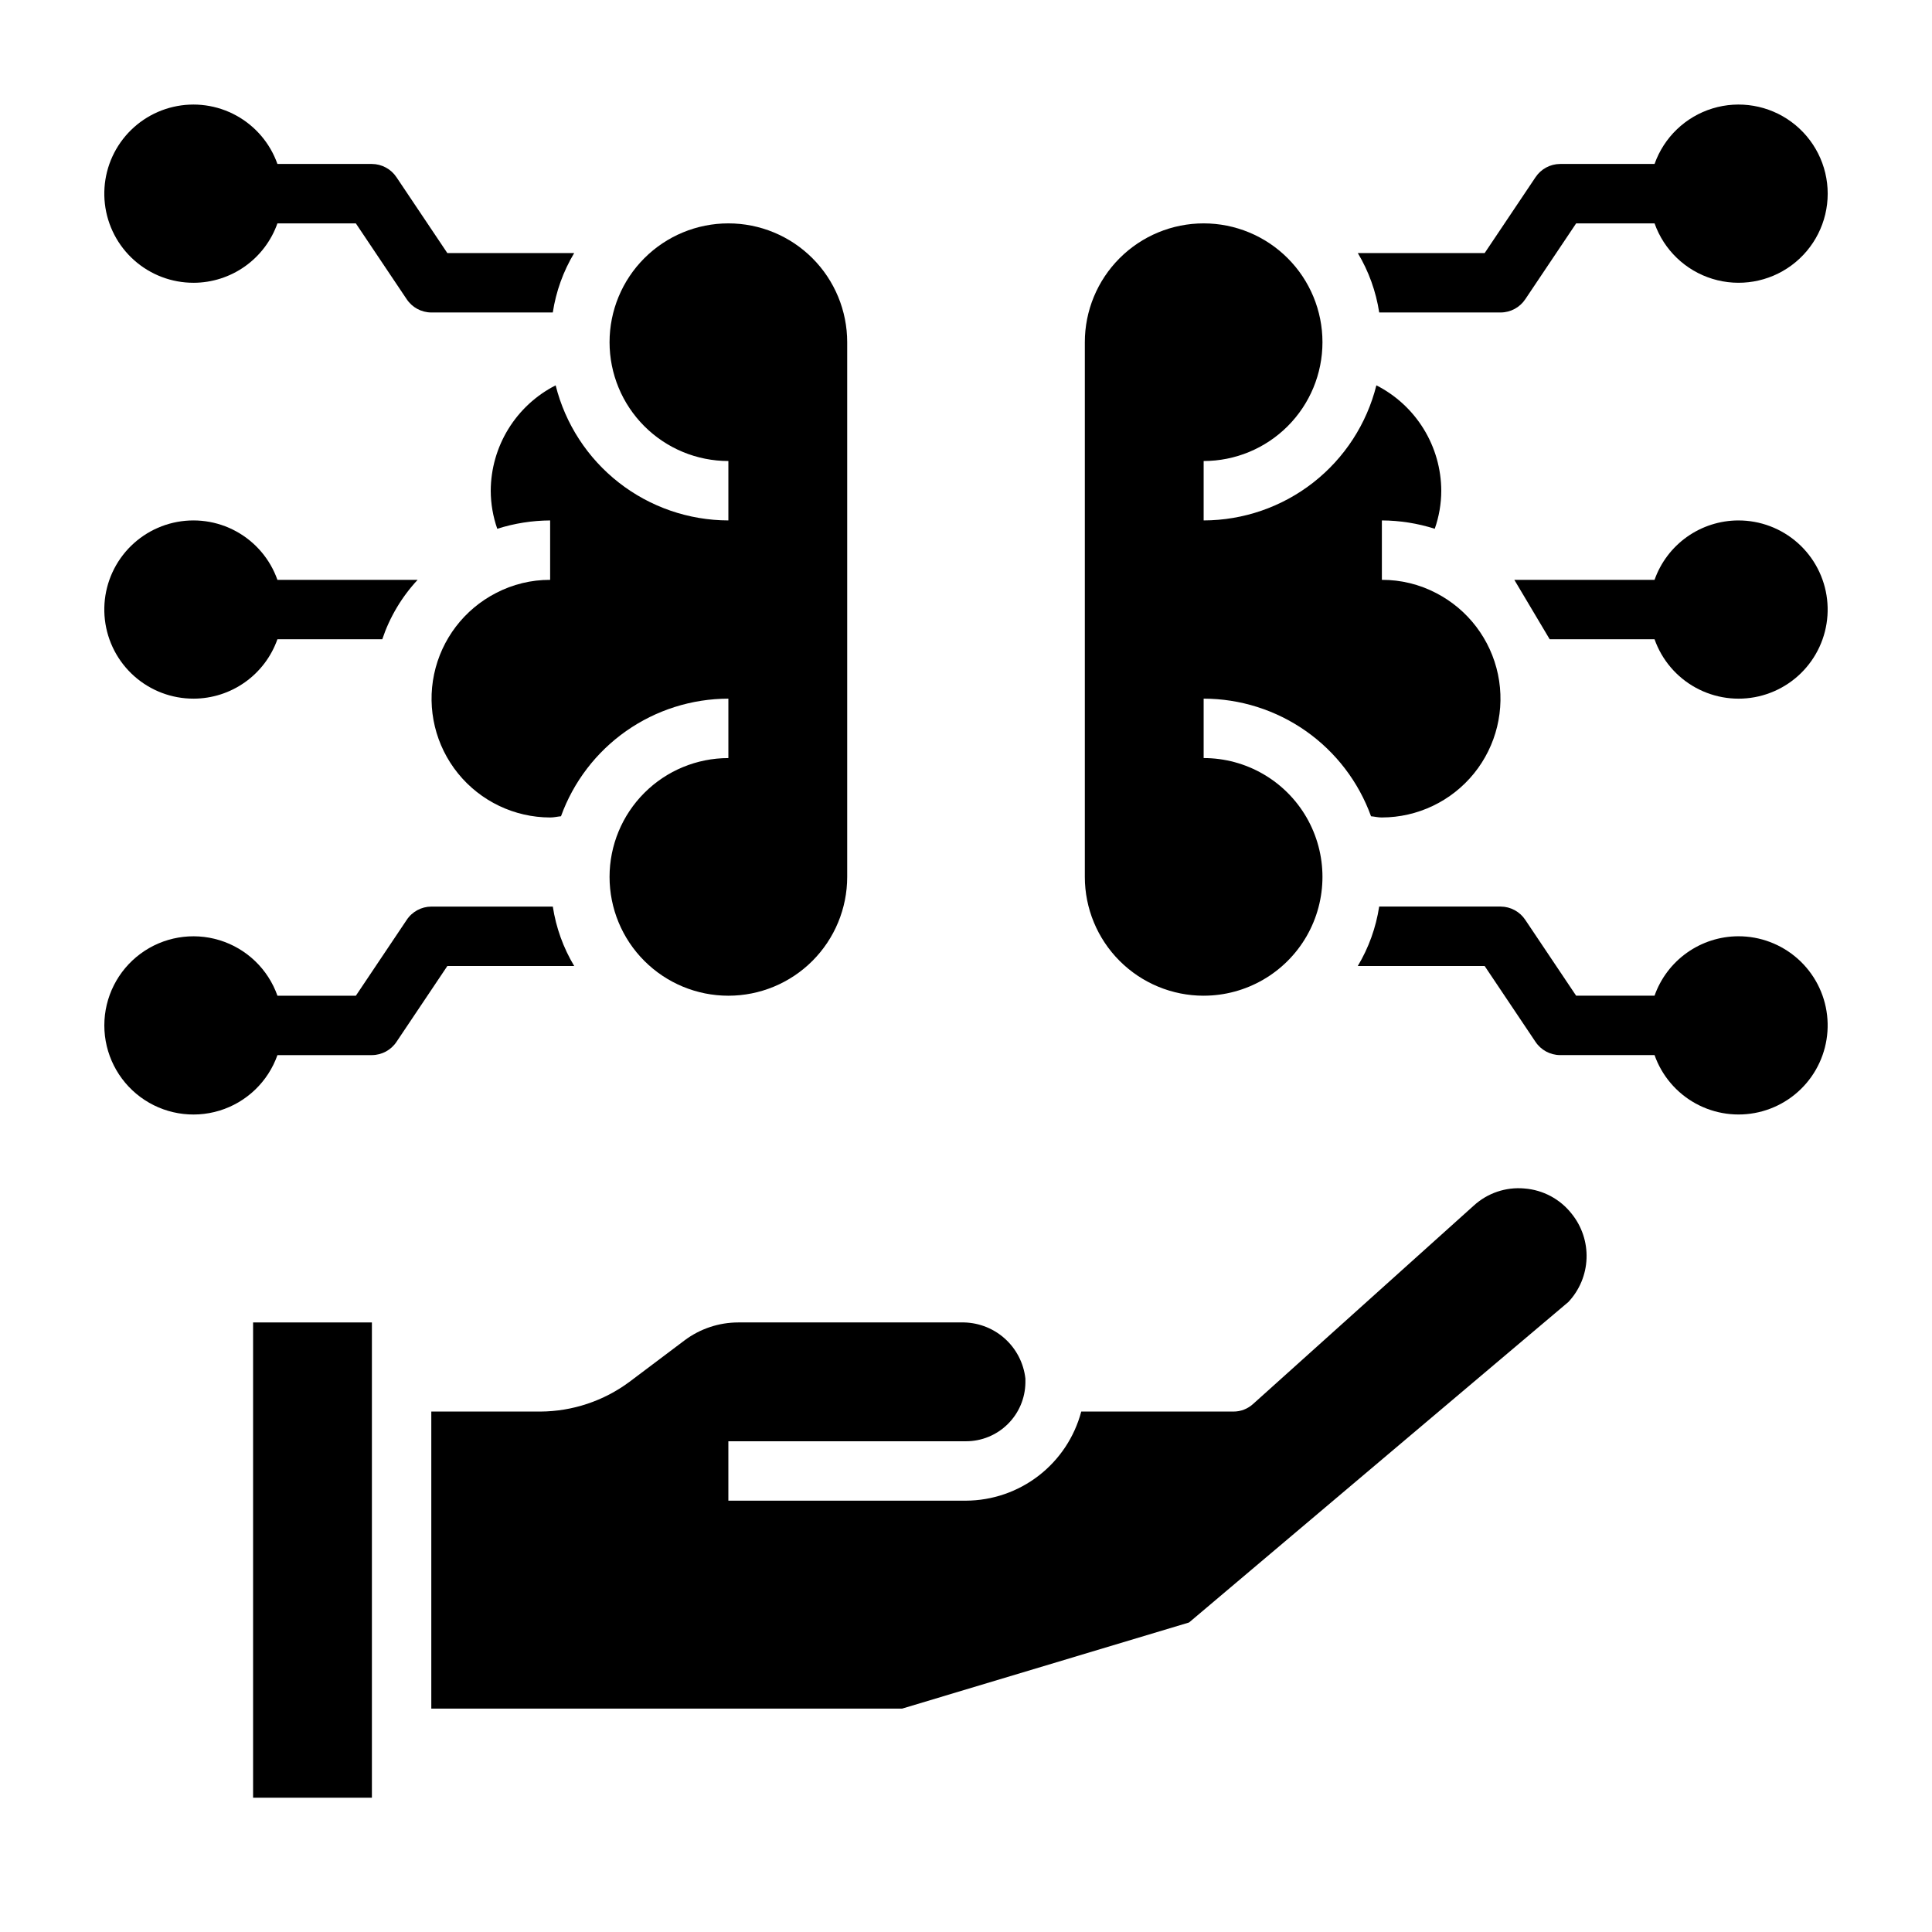
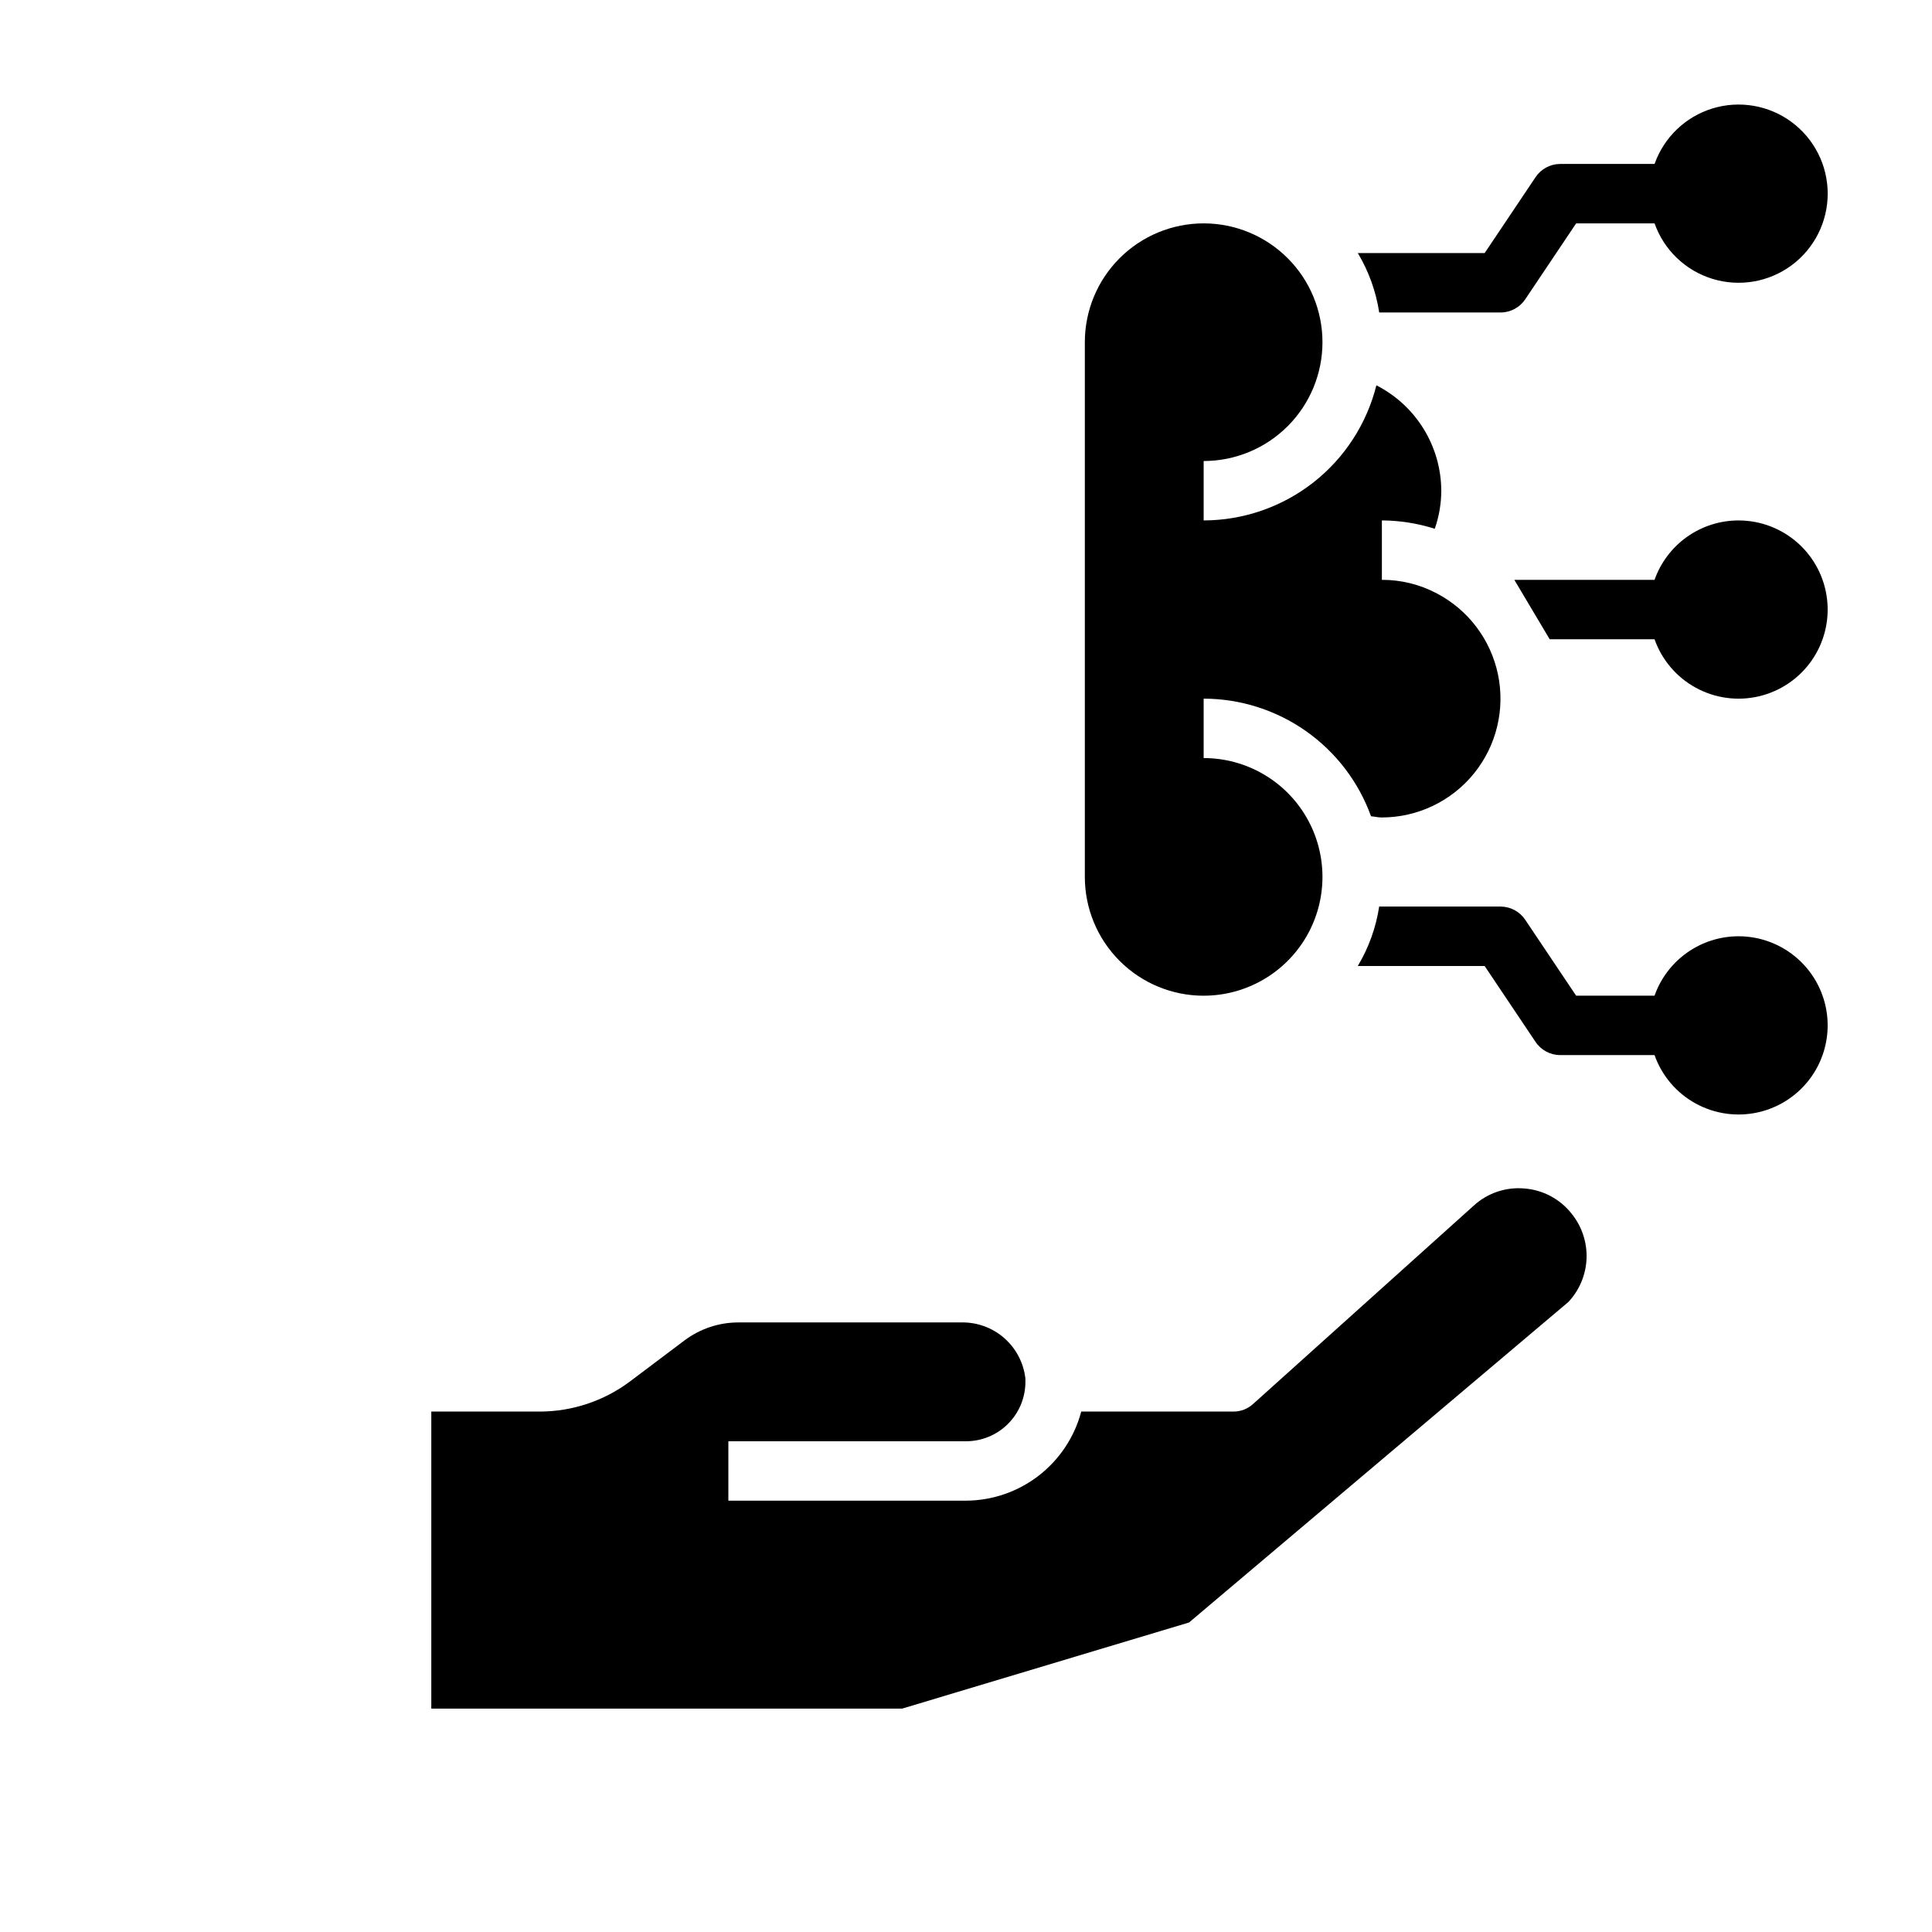
<svg xmlns="http://www.w3.org/2000/svg" fill="#000000" width="800px" height="800px" version="1.1" viewBox="144 144 512 512">
  <g>
    <path d="m547.99 458.96c-4.93-0.445-9.816 1.215-13.461 4.566l-58.41 52.508v-0.004c-1.434 1.332-3.32 2.066-5.273 2.047h-40.305c-1.789 6.746-5.75 12.715-11.273 16.984-5.519 4.269-12.293 6.598-19.27 6.633h-62.977v-15.746h62.977c4.133 0.004 8.102-1.625 11.047-4.527 2.949-2.898 4.633-6.844 4.695-10.98v-1.102c-0.465-4.168-2.481-8.012-5.644-10.766-3.16-2.754-7.242-4.223-11.438-4.113h-59.039c-5.109 0.012-10.078 1.668-14.172 4.727l-14.641 11.02c-6.832 5.07-15.105 7.828-23.617 7.871h-28.891v78.723h124.77l76.043-22.828 100.53-84.941c2.941-3.137 4.652-7.231 4.809-11.527 0.16-4.297-1.242-8.508-3.945-11.852-3.051-3.887-7.59-6.316-12.516-6.691z" />
-     <path d="m211.07 494.46h31.488v125.95h-31.488z" />
-     <path d="m291.25 246.12c-5.156 2.625-9.488 6.621-12.523 11.547-3.035 4.926-4.652 10.594-4.676 16.383 0.012 3.434 0.598 6.844 1.73 10.082 4.531-1.441 9.258-2.184 14.012-2.211v15.746c-4.992-0.02-9.914 1.176-14.34 3.484-8.43 4.336-14.457 12.238-16.41 21.516-1.953 9.273 0.375 18.938 6.34 26.301 5.965 7.367 14.934 11.656 24.41 11.672 1.047 0 1.898-0.234 2.875-0.324v0.004c3.297-9.121 9.324-17.004 17.262-22.582 7.938-5.574 17.398-8.574 27.098-8.586v15.746c-8.352 0-16.363 3.316-22.266 9.223-5.906 5.906-9.223 13.914-9.223 22.266 0 8.352 3.316 16.359 9.223 22.266 5.902 5.906 13.914 9.223 22.266 9.223 8.352 0 16.359-3.316 22.266-9.223 5.902-5.906 9.223-13.914 9.223-22.266v-141.7c0-8.352-3.32-16.363-9.223-22.266-5.906-5.906-13.914-9.223-22.266-9.223-8.352 0-16.363 3.316-22.266 9.223-5.906 5.902-9.223 13.914-9.223 22.266s3.316 16.359 9.223 22.266c5.902 5.902 13.914 9.223 22.266 9.223v15.742c-10.527-0.02-20.75-3.551-29.039-10.035-8.293-6.484-14.184-15.555-16.738-25.766z" />
    <path d="m462.98 407.87c11.246 0 21.645-6.004 27.27-15.746 5.621-9.742 5.621-21.746 0-31.488-5.625-9.742-16.023-15.742-27.27-15.742v-15.746c9.699 0.012 19.156 3.012 27.094 8.586 7.938 5.578 13.965 13.461 17.262 22.582 0.977 0.086 1.828 0.324 2.875 0.324v-0.004c9.469-0.016 18.426-4.293 24.395-11.648 5.965-7.352 8.305-17 6.371-26.27s-7.938-17.176-16.344-21.531c-4.449-2.328-9.398-3.539-14.422-3.523v-15.746c4.754 0.023 9.48 0.77 14.012 2.211 1.137-3.238 1.723-6.648 1.73-10.082-0.023-5.789-1.641-11.457-4.676-16.383-3.031-4.926-7.367-8.922-12.523-11.547-2.555 10.211-8.445 19.281-16.734 25.766-8.293 6.484-18.516 10.016-29.039 10.035v-15.742c8.348 0 16.359-3.32 22.262-9.223 5.906-5.906 9.223-13.914 9.223-22.266s-3.316-16.363-9.223-22.266c-5.902-5.906-13.914-9.223-22.262-9.223-8.352 0-16.363 3.316-22.266 9.223-5.906 5.902-9.223 13.914-9.223 22.266v141.7c0 8.352 3.316 16.359 9.223 22.266 5.902 5.906 13.914 9.223 22.266 9.223z" />
-     <path d="m195.32 329.15c4.875-0.012 9.621-1.531 13.598-4.352 3.973-2.816 6.981-6.797 8.602-11.391h27.789c1.961-5.856 5.156-11.227 9.367-15.742h-37.156c-1.934-5.477-5.816-10.043-10.906-12.836-5.09-2.793-11.027-3.609-16.684-2.301s-10.629 4.656-13.977 9.398c-3.344 4.746-4.824 10.555-4.156 16.32 0.668 5.769 3.434 11.086 7.773 14.941 4.34 3.856 9.945 5.981 15.75 5.961z" />
-     <path d="m296.17 400c-2.894-4.832-4.82-10.18-5.668-15.746h-32.199c-2.633 0.016-5.086 1.344-6.531 3.543l-13.461 20.074h-20.785c-2.496-7.062-8.191-12.52-15.352-14.711s-14.938-0.855-20.957 3.598c-6.019 4.453-9.57 11.496-9.57 18.984 0 7.488 3.551 14.535 9.57 18.988 6.019 4.453 13.797 5.785 20.957 3.594 7.16-2.191 12.855-7.648 15.352-14.711h25.035c2.633-0.012 5.086-1.34 6.535-3.543l13.461-20.07z" />
-     <path d="m195.32 218.94c4.875-0.012 9.621-1.535 13.598-4.352 3.973-2.82 6.981-6.797 8.602-11.391h20.781l13.461 20.074h0.004c1.445 2.199 3.898 3.527 6.531 3.539h32.199c0.848-5.566 2.773-10.91 5.668-15.742h-33.613l-13.461-20.074c-1.449-2.199-3.902-3.527-6.535-3.543h-25.035c-1.934-5.473-5.816-10.039-10.906-12.832-5.09-2.793-11.027-3.613-16.684-2.301-5.656 1.309-10.629 4.652-13.977 9.398-3.344 4.742-4.824 10.555-4.156 16.32 0.668 5.766 3.434 11.086 7.773 14.941 4.34 3.856 9.945 5.977 15.75 5.961z" />
    <path d="m604.67 392.12c-4.875 0.016-9.621 1.535-13.598 4.356-3.973 2.816-6.977 6.797-8.602 11.391h-20.781l-13.461-20.074c-1.449-2.199-3.902-3.527-6.535-3.543h-32.195c-0.852 5.566-2.777 10.914-5.668 15.746h33.613l13.461 20.074v-0.004c1.449 2.203 3.898 3.531 6.531 3.543h25.035c1.934 5.473 5.816 10.043 10.906 12.836 5.09 2.789 11.031 3.609 16.684 2.301 5.656-1.309 10.633-4.656 13.977-9.398 3.344-4.746 4.824-10.555 4.156-16.324-0.664-5.766-3.434-11.082-7.773-14.938-4.34-3.856-9.945-5.981-15.75-5.965z" />
    <path d="m604.67 281.92c-4.875 0.016-9.621 1.535-13.598 4.352-3.973 2.82-6.977 6.801-8.602 11.395h-37.156l9.367 15.742h27.789c1.934 5.473 5.816 10.043 10.906 12.832 5.09 2.793 11.031 3.613 16.684 2.305 5.656-1.309 10.633-4.656 13.977-9.402 3.344-4.742 4.824-10.555 4.156-16.32-0.664-5.766-3.434-11.086-7.773-14.941-4.34-3.856-9.945-5.977-15.75-5.961z" />
    <path d="m541.7 226.81c2.633-0.012 5.086-1.34 6.535-3.539l13.461-20.074h20.781c2.496 7.059 8.191 12.516 15.352 14.707 7.16 2.191 14.938 0.859 20.957-3.594s9.574-11.5 9.574-18.988-3.555-14.531-9.574-18.984-13.797-5.789-20.957-3.598c-7.16 2.195-12.855 7.652-15.352 14.711h-25.035c-2.633 0.016-5.082 1.344-6.531 3.543l-13.461 20.074h-33.613c2.891 4.832 4.816 10.176 5.668 15.742z" />
  </g>
</svg>